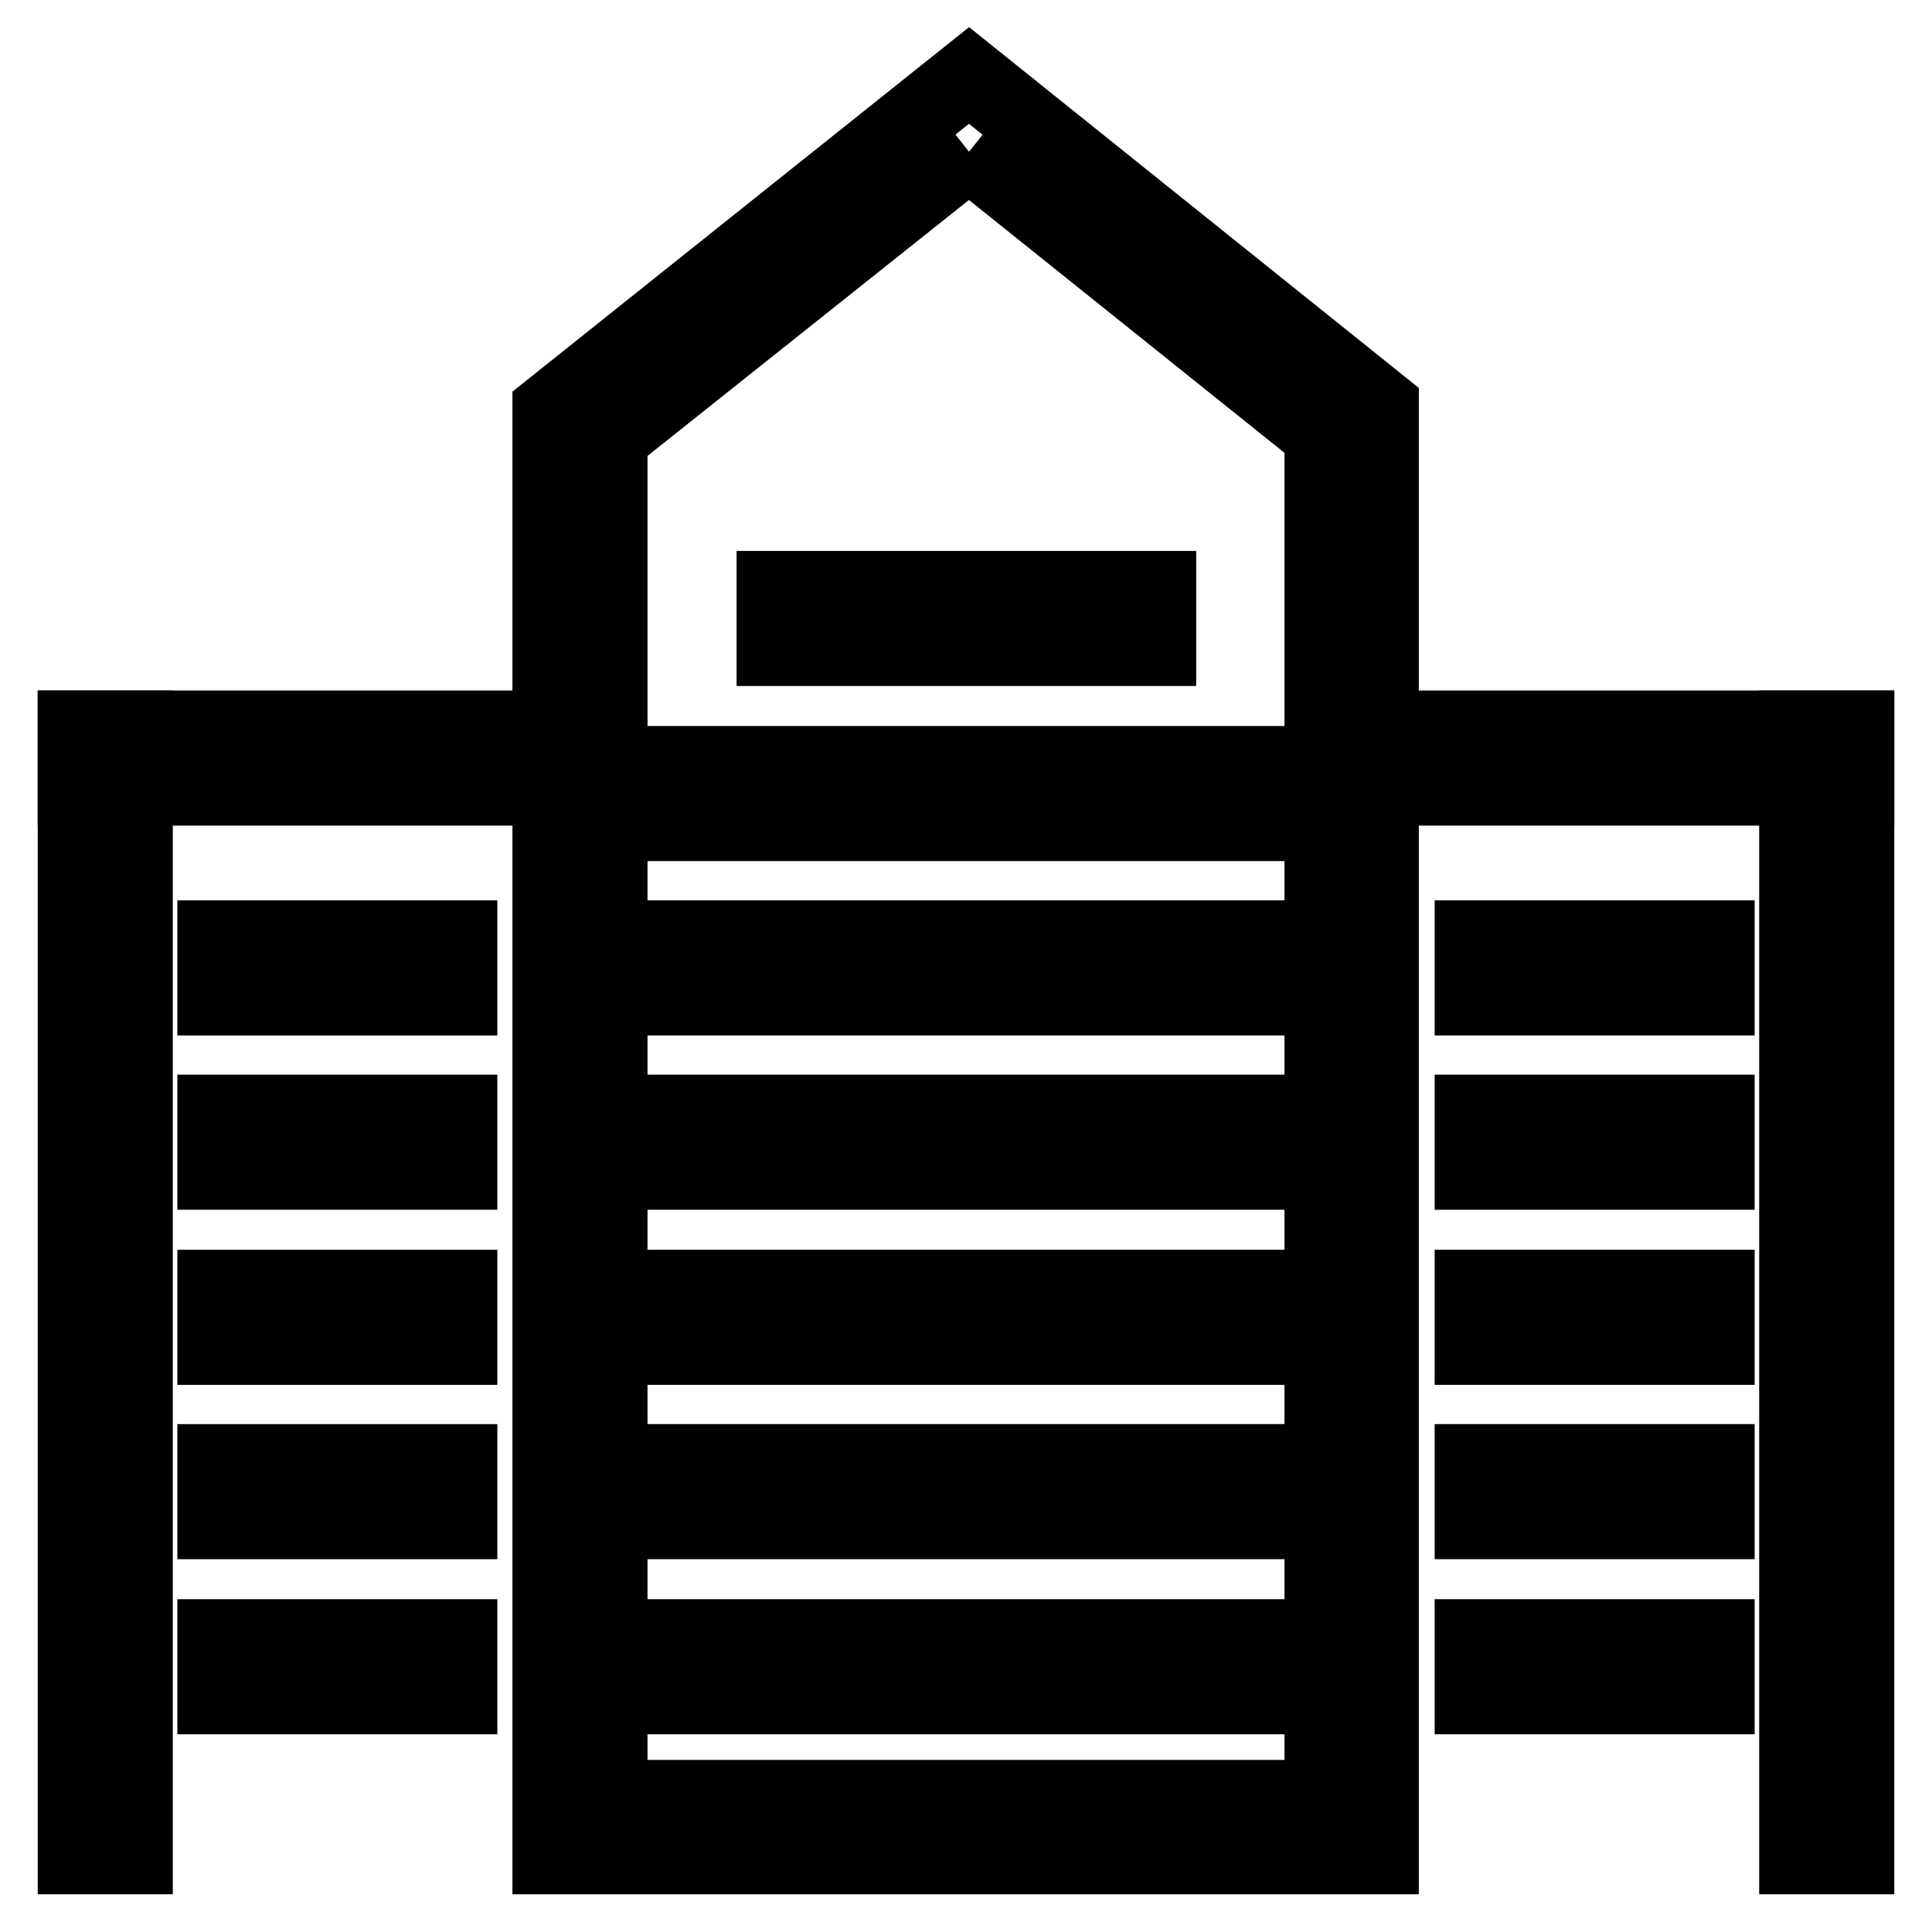
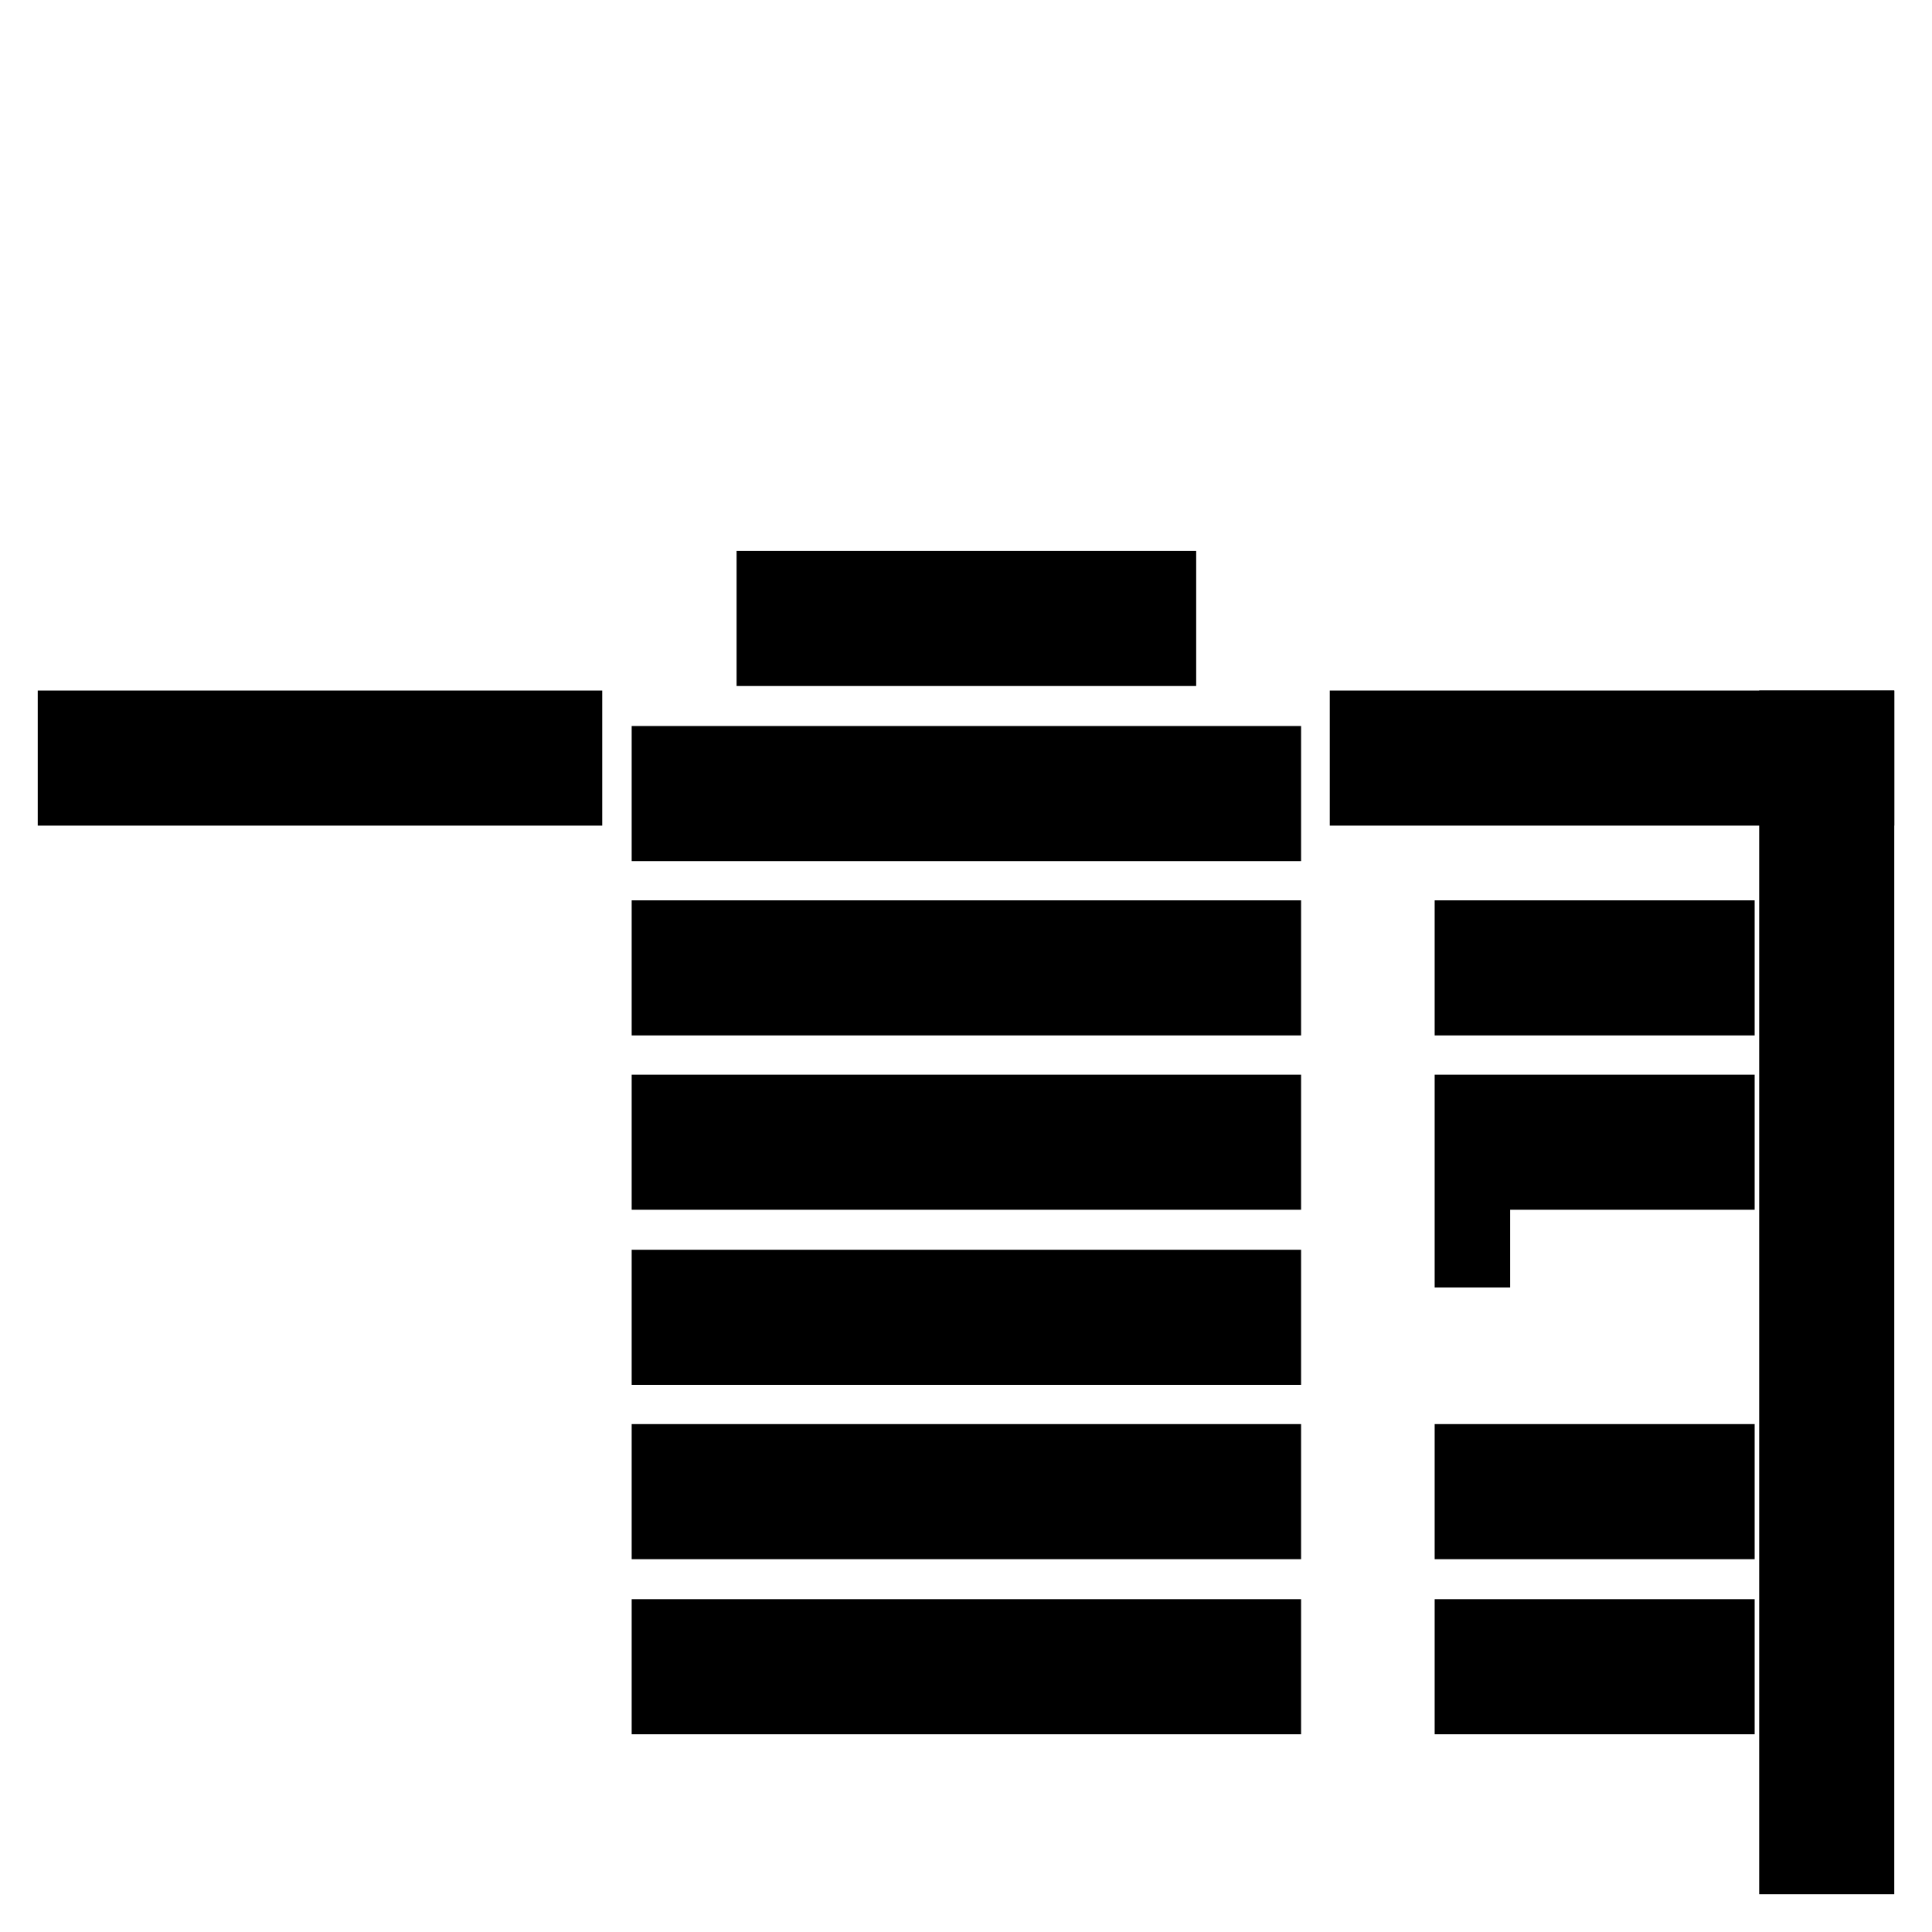
<svg xmlns="http://www.w3.org/2000/svg" version="1.1" x="0px" y="0px" viewBox="0 0 256 256" enable-background="new 0 0 256 256" xml:space="preserve">
  <g>
-     <path stroke-width="10" fill-opacity="0" stroke="#000000" d="M10,96.5h7.9V246H10V96.5z" />
    <path stroke-width="10" fill-opacity="0" stroke="#000000" d="M10,96.5h64.8v7.9H10V96.5z M238.1,96.5h7.9V246h-7.9V96.5z" />
-     <path stroke-width="10" fill-opacity="0" stroke="#000000" d="M128.4,20.1l46.8,37.5v180.6H80.8V58L128.4,20.1 M128.4,10L72.9,54.3V246h110.1V53.8L128.4,10z M28.5,124.3 h32.4v7.9H28.5V124.3z M28.5,147.4h32.4v7.9H28.5V147.4z M28.5,170.6h32.4v7.9H28.5V170.6z M28.5,193.7h32.4v7.9H28.5V193.7z  M28.5,216.9h32.4v7.9H28.5V216.9z" />
-     <path stroke-width="10" fill-opacity="0" stroke="#000000" d="M88.7,124.3h78.7v7.9H88.7V124.3z M88.7,101.2h78.7v7.9H88.7V101.2z M102.6,78h13.9v7.9h-13.9V78z  M121.1,78h13.9v7.9h-13.9V78z M139.6,78h13.9v7.9h-13.9V78z M88.7,147.4h78.7v7.9H88.7V147.4z M88.7,170.6h78.7v7.9H88.7V170.6z  M88.7,193.7h78.7v7.9H88.7V193.7z M88.7,216.9h78.7v7.9H88.7V216.9z M195.1,124.3h32.4v7.9h-32.4V124.3z M195.1,147.4h32.4v7.9 h-32.4V147.4z M195.1,170.6h32.4v7.9h-32.4V170.6z M195.1,193.7h32.4v7.9h-32.4V193.7z M195.1,216.9h32.4v7.9h-32.4V216.9z  M181.2,96.5H246v7.9h-64.8V96.5z" />
+     <path stroke-width="10" fill-opacity="0" stroke="#000000" d="M88.7,124.3h78.7v7.9H88.7V124.3z M88.7,101.2h78.7v7.9H88.7V101.2z M102.6,78h13.9v7.9h-13.9V78z  M121.1,78h13.9v7.9h-13.9V78z M139.6,78h13.9v7.9h-13.9V78z M88.7,147.4h78.7v7.9H88.7V147.4z M88.7,170.6h78.7v7.9H88.7V170.6z  M88.7,193.7h78.7v7.9H88.7V193.7z M88.7,216.9h78.7v7.9H88.7V216.9z M195.1,124.3h32.4v7.9h-32.4V124.3z M195.1,147.4h32.4v7.9 h-32.4V147.4z h32.4v7.9h-32.4V170.6z M195.1,193.7h32.4v7.9h-32.4V193.7z M195.1,216.9h32.4v7.9h-32.4V216.9z  M181.2,96.5H246v7.9h-64.8V96.5z" />
  </g>
</svg>